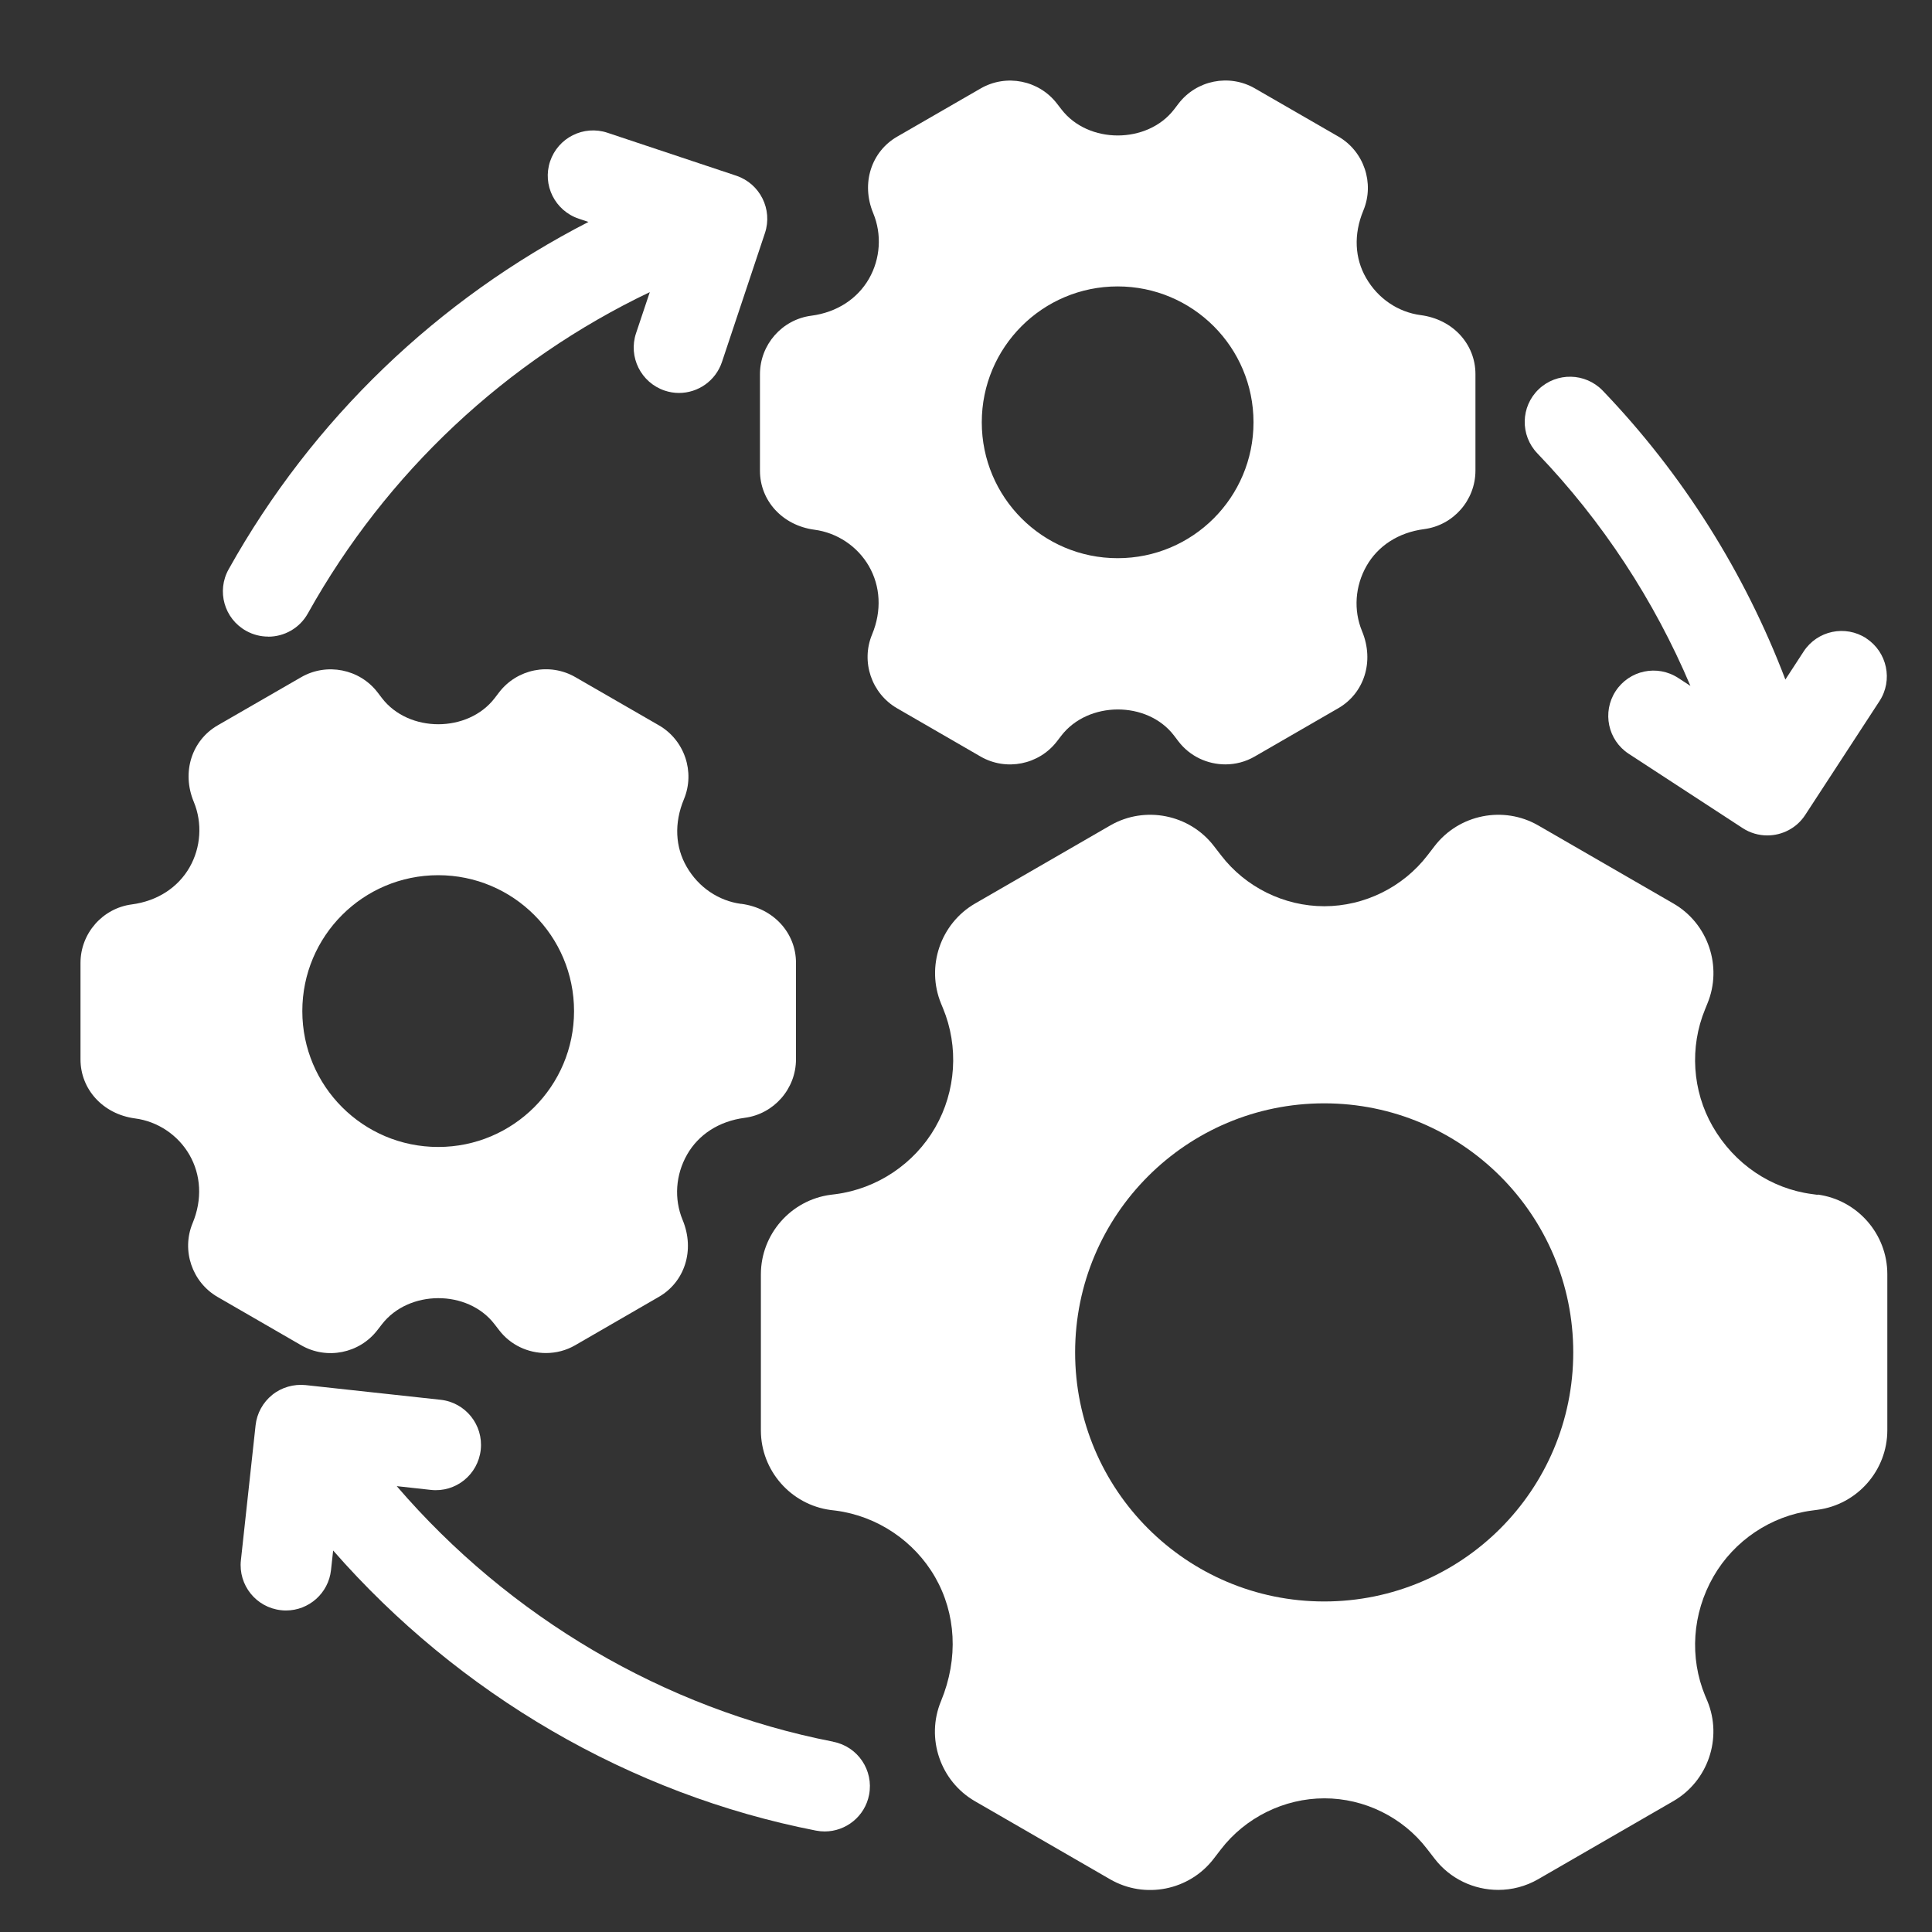
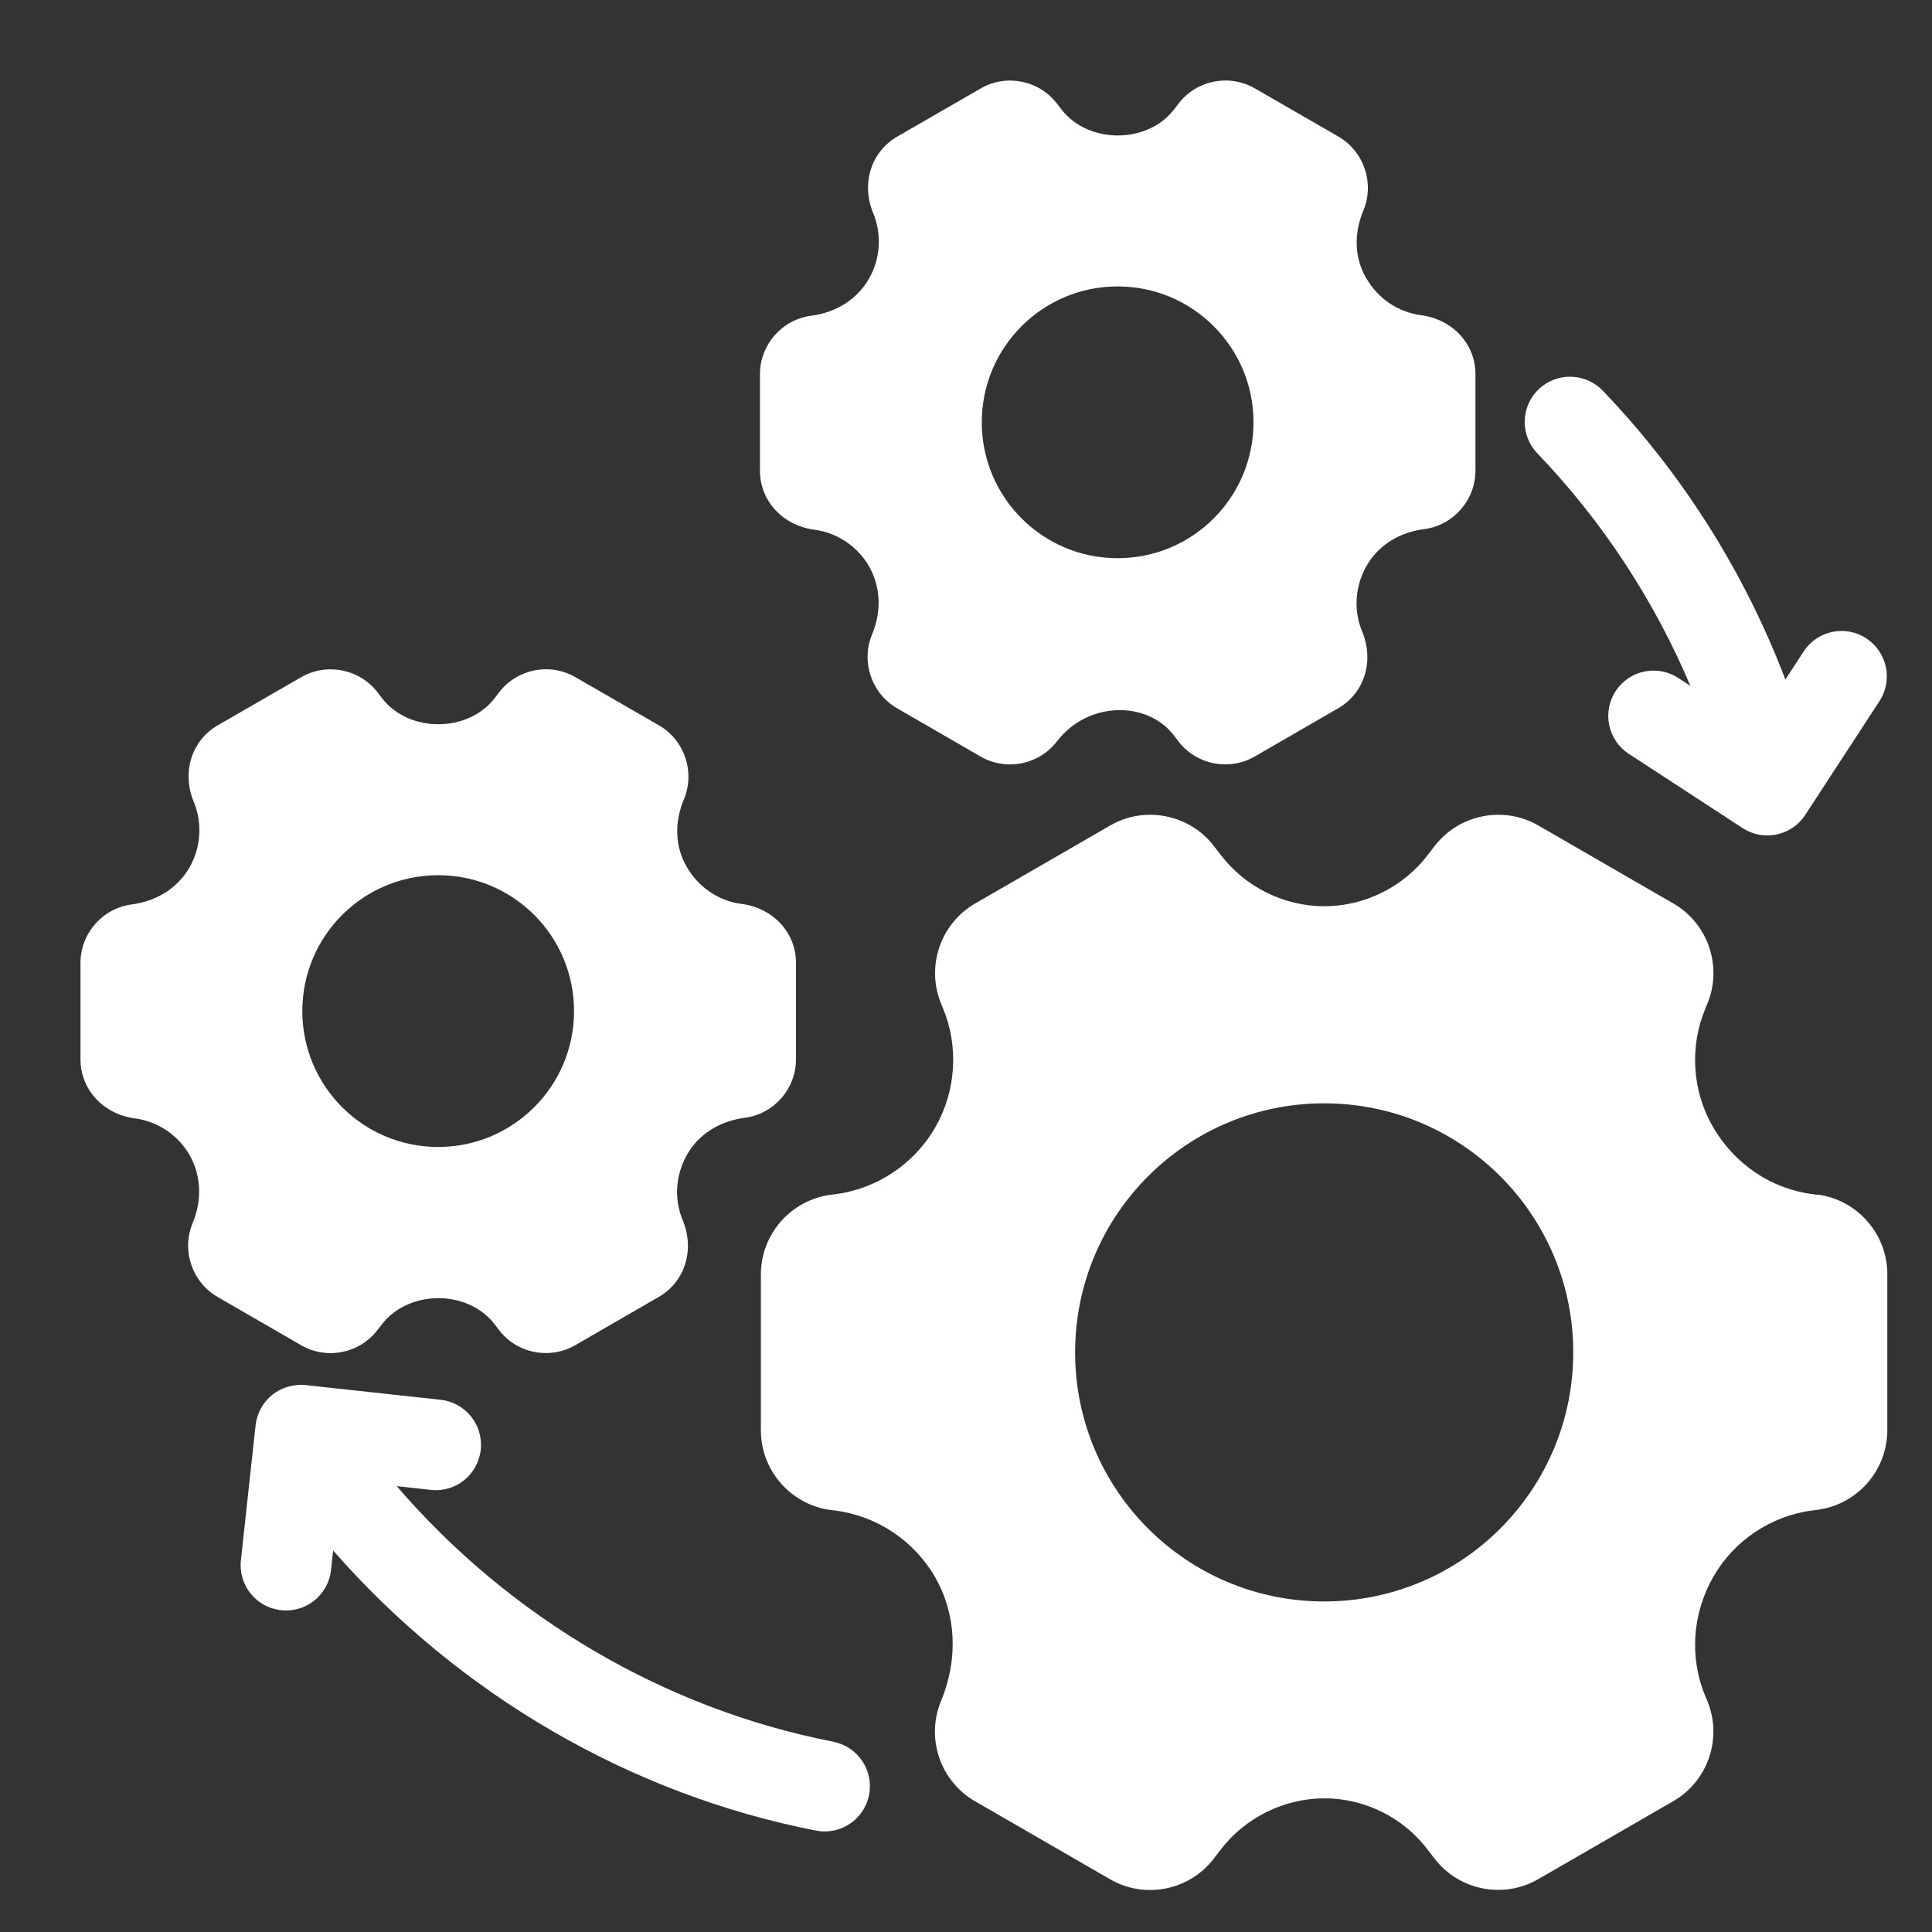
<svg xmlns="http://www.w3.org/2000/svg" width="48" height="48" viewBox="0 0 48 48" fill="none">
  <rect x="0" y="0" width="48" height="48" fill="#333333" stroke="none" />
  <path d="M45.162 29.686L45.023 29.667C44.001 29.534 43.088 28.921 42.55 27.984C42.044 27.102 41.974 26.017 42.362 25.076L42.419 24.935C42.801 24.015 42.438 22.945 41.575 22.447L38.218 20.508C37.355 20.01 36.248 20.232 35.642 21.021L35.465 21.251C34.857 22.042 33.899 22.515 32.901 22.515C31.903 22.515 30.945 22.042 30.338 21.251L30.16 21.021C29.555 20.232 28.445 20.01 27.584 20.508L24.227 22.447C23.365 22.945 23.002 24.015 23.381 24.935L23.428 25.049C23.825 26.005 23.753 27.112 23.236 28.011C22.717 28.914 21.793 29.534 20.759 29.669L20.637 29.684C19.649 29.815 18.904 30.663 18.904 31.661V35.539C18.904 36.535 19.649 37.385 20.639 37.516L20.765 37.531C21.793 37.666 22.715 38.284 23.232 39.183C23.749 40.084 23.82 41.196 23.379 42.264C22.997 43.183 23.36 44.253 24.223 44.751L27.58 46.69C28.443 47.19 29.551 46.969 30.156 46.177L30.329 45.952C30.939 45.156 31.903 44.679 32.906 44.679C33.899 44.679 34.853 45.15 35.456 45.937L35.64 46.175C36.028 46.682 36.621 46.954 37.224 46.954C37.564 46.954 37.906 46.867 38.216 46.688L41.573 44.749C42.436 44.251 42.799 43.181 42.419 42.261L42.364 42.131C41.972 41.183 42.041 40.09 42.571 39.168C43.084 38.276 43.997 37.662 45.016 37.529L45.158 37.51C46.145 37.379 46.89 36.531 46.89 35.533V31.655C46.89 30.659 46.145 29.809 45.156 29.678L45.162 29.686ZM32.899 39.788C29.481 39.788 26.711 37.018 26.711 33.6C26.711 30.182 29.481 27.412 32.899 27.412C36.317 27.412 39.087 30.182 39.087 33.6C39.087 37.018 36.317 39.788 32.899 39.788Z" fill="white" />
-   <path d="M35.296 7.829C34.737 7.755 34.235 7.42 33.939 6.903C33.661 6.422 33.623 5.827 33.874 5.226C34.154 4.548 33.886 3.761 33.254 3.394L31.177 2.196C30.54 1.829 29.728 1.991 29.281 2.573L29.171 2.717C28.506 3.582 27.034 3.582 26.371 2.717L26.261 2.575C25.814 1.993 25 1.831 24.364 2.198L22.288 3.396C21.653 3.763 21.385 4.55 21.695 5.297C21.913 5.823 21.873 6.43 21.59 6.924C21.305 7.42 20.797 7.76 20.155 7.844C19.429 7.939 18.881 8.563 18.881 9.298V11.697C18.881 12.429 19.429 13.053 20.235 13.161C20.799 13.235 21.305 13.574 21.588 14.066C21.873 14.562 21.913 15.172 21.666 15.764C21.385 16.442 21.653 17.229 22.286 17.596L24.362 18.796C24.997 19.163 25.812 19.001 26.259 18.419L26.367 18.279C27.031 17.414 28.504 17.406 29.167 18.273L29.278 18.419C29.563 18.792 30 18.991 30.445 18.991C30.694 18.991 30.947 18.927 31.175 18.794L33.252 17.594C33.886 17.227 34.154 16.44 33.84 15.682C33.625 15.163 33.663 14.562 33.954 14.055C34.235 13.566 34.737 13.23 35.382 13.146C36.108 13.051 36.657 12.427 36.657 11.692V9.293C36.657 8.561 36.108 7.935 35.296 7.829ZM27.767 13.868C25.902 13.868 24.392 12.357 24.392 10.492C24.392 8.627 25.902 7.116 27.767 7.116C29.633 7.116 31.143 8.627 31.143 10.492C31.143 12.357 29.633 13.868 27.767 13.868Z" fill="white" />
+   <path d="M35.296 7.829C34.737 7.755 34.235 7.42 33.939 6.903C33.661 6.422 33.623 5.827 33.874 5.226C34.154 4.548 33.886 3.761 33.254 3.394L31.177 2.196C30.54 1.829 29.728 1.991 29.281 2.573L29.171 2.717C28.506 3.582 27.034 3.582 26.371 2.717L26.261 2.575C25.814 1.993 25 1.831 24.364 2.198L22.288 3.396C21.653 3.763 21.385 4.55 21.695 5.297C21.913 5.823 21.873 6.43 21.59 6.924C21.305 7.42 20.797 7.76 20.155 7.844C19.429 7.939 18.881 8.563 18.881 9.298V11.697C18.881 12.429 19.429 13.053 20.235 13.161C20.799 13.235 21.305 13.574 21.588 14.066C21.873 14.562 21.913 15.172 21.666 15.764C21.385 16.442 21.653 17.229 22.286 17.596L24.362 18.796C24.997 19.163 25.812 19.001 26.259 18.419C27.031 17.414 28.504 17.406 29.167 18.273L29.278 18.419C29.563 18.792 30 18.991 30.445 18.991C30.694 18.991 30.947 18.927 31.175 18.794L33.252 17.594C33.886 17.227 34.154 16.44 33.84 15.682C33.625 15.163 33.663 14.562 33.954 14.055C34.235 13.566 34.737 13.23 35.382 13.146C36.108 13.051 36.657 12.427 36.657 11.692V9.293C36.657 8.561 36.108 7.935 35.296 7.829ZM27.767 13.868C25.902 13.868 24.392 12.357 24.392 10.492C24.392 8.627 25.902 7.116 27.767 7.116C29.633 7.116 31.143 8.627 31.143 10.492C31.143 12.357 29.633 13.868 27.767 13.868Z" fill="white" />
  <path d="M18.415 22.457C17.856 22.383 17.354 22.048 17.058 21.531C16.78 21.05 16.742 20.455 16.993 19.854C17.274 19.176 17.006 18.389 16.373 18.022L14.296 16.824C13.659 16.456 12.847 16.619 12.4 17.201L12.29 17.345C11.625 18.21 10.153 18.21 9.49 17.345L9.38 17.201C8.935 16.621 8.119 16.459 7.484 16.824L5.407 18.022C4.772 18.389 4.504 19.176 4.815 19.923C5.032 20.448 4.992 21.056 4.709 21.55C4.424 22.046 3.916 22.385 3.274 22.47C2.549 22.565 2 23.189 2 23.923V26.322C2 27.055 2.549 27.679 3.355 27.787C3.918 27.86 4.424 28.2 4.707 28.692C4.992 29.188 5.032 29.797 4.785 30.39C4.504 31.067 4.772 31.855 5.405 32.222L7.482 33.422C8.117 33.789 8.931 33.627 9.378 33.044L9.486 32.905C10.15 32.04 11.621 32.032 12.286 32.899L12.398 33.044C12.682 33.418 13.119 33.616 13.564 33.616C13.813 33.616 14.066 33.553 14.294 33.42L16.371 32.219C17.006 31.852 17.274 31.065 16.959 30.308C16.744 29.789 16.782 29.188 17.073 28.681C17.354 28.192 17.856 27.856 18.502 27.772C19.227 27.677 19.776 27.052 19.776 26.318V23.919C19.776 23.187 19.227 22.562 18.415 22.455L18.415 22.457ZM10.887 28.496C9.021 28.496 7.511 26.985 7.511 25.12C7.511 23.255 9.021 21.744 10.887 21.744C12.752 21.744 14.262 23.255 14.262 25.12C14.262 26.985 12.752 28.496 10.887 28.496Z" fill="white" />
-   <path d="M6.666 15.818C7.06 15.818 7.444 15.609 7.649 15.24C9.607 11.731 12.584 8.957 16.144 7.258L15.802 8.28C15.606 8.868 15.924 9.505 16.513 9.704C16.631 9.744 16.751 9.763 16.869 9.763C17.34 9.763 17.779 9.465 17.937 8.993L19.005 5.79C19.201 5.201 18.882 4.564 18.294 4.366L15.091 3.298C14.5 3.102 13.865 3.421 13.667 4.009C13.47 4.598 13.789 5.235 14.378 5.433L14.62 5.514C10.888 7.431 7.763 10.411 5.681 14.143C5.377 14.685 5.571 15.371 6.115 15.673C6.288 15.77 6.476 15.816 6.662 15.816L6.666 15.818Z" fill="white" />
  <path d="M20.702 43.272C16.503 42.455 12.653 40.176 9.857 36.923L10.703 37.016C11.323 37.085 11.876 36.638 11.944 36.018C12.011 35.4 11.564 34.844 10.946 34.777L7.591 34.412C7.298 34.383 6.996 34.467 6.764 34.655C6.532 34.842 6.382 35.115 6.35 35.41L5.985 38.765C5.918 39.383 6.365 39.938 6.983 40.005C7.025 40.01 7.066 40.012 7.106 40.012C7.671 40.012 8.161 39.586 8.224 39.007L8.277 38.522C11.391 42.081 15.64 44.578 20.274 45.481C20.345 45.495 20.419 45.502 20.489 45.502C21.016 45.502 21.489 45.128 21.592 44.592C21.71 43.983 21.312 43.392 20.702 43.274L20.702 43.272Z" fill="white" />
  <path d="M46.368 15.859C45.849 15.52 45.151 15.665 44.811 16.186L44.357 16.883C43.349 14.235 41.81 11.781 39.819 9.705C39.388 9.258 38.677 9.243 38.228 9.671C37.779 10.101 37.764 10.813 38.194 11.262C39.815 12.952 41.099 14.918 41.998 17.041L41.697 16.845C41.175 16.503 40.479 16.651 40.139 17.172C39.8 17.693 39.947 18.391 40.467 18.729L43.294 20.573C43.484 20.697 43.697 20.756 43.908 20.756C44.275 20.756 44.636 20.577 44.851 20.246L46.695 17.419C47.035 16.899 46.887 16.201 46.368 15.861L46.368 15.859Z" fill="white" />
</svg>